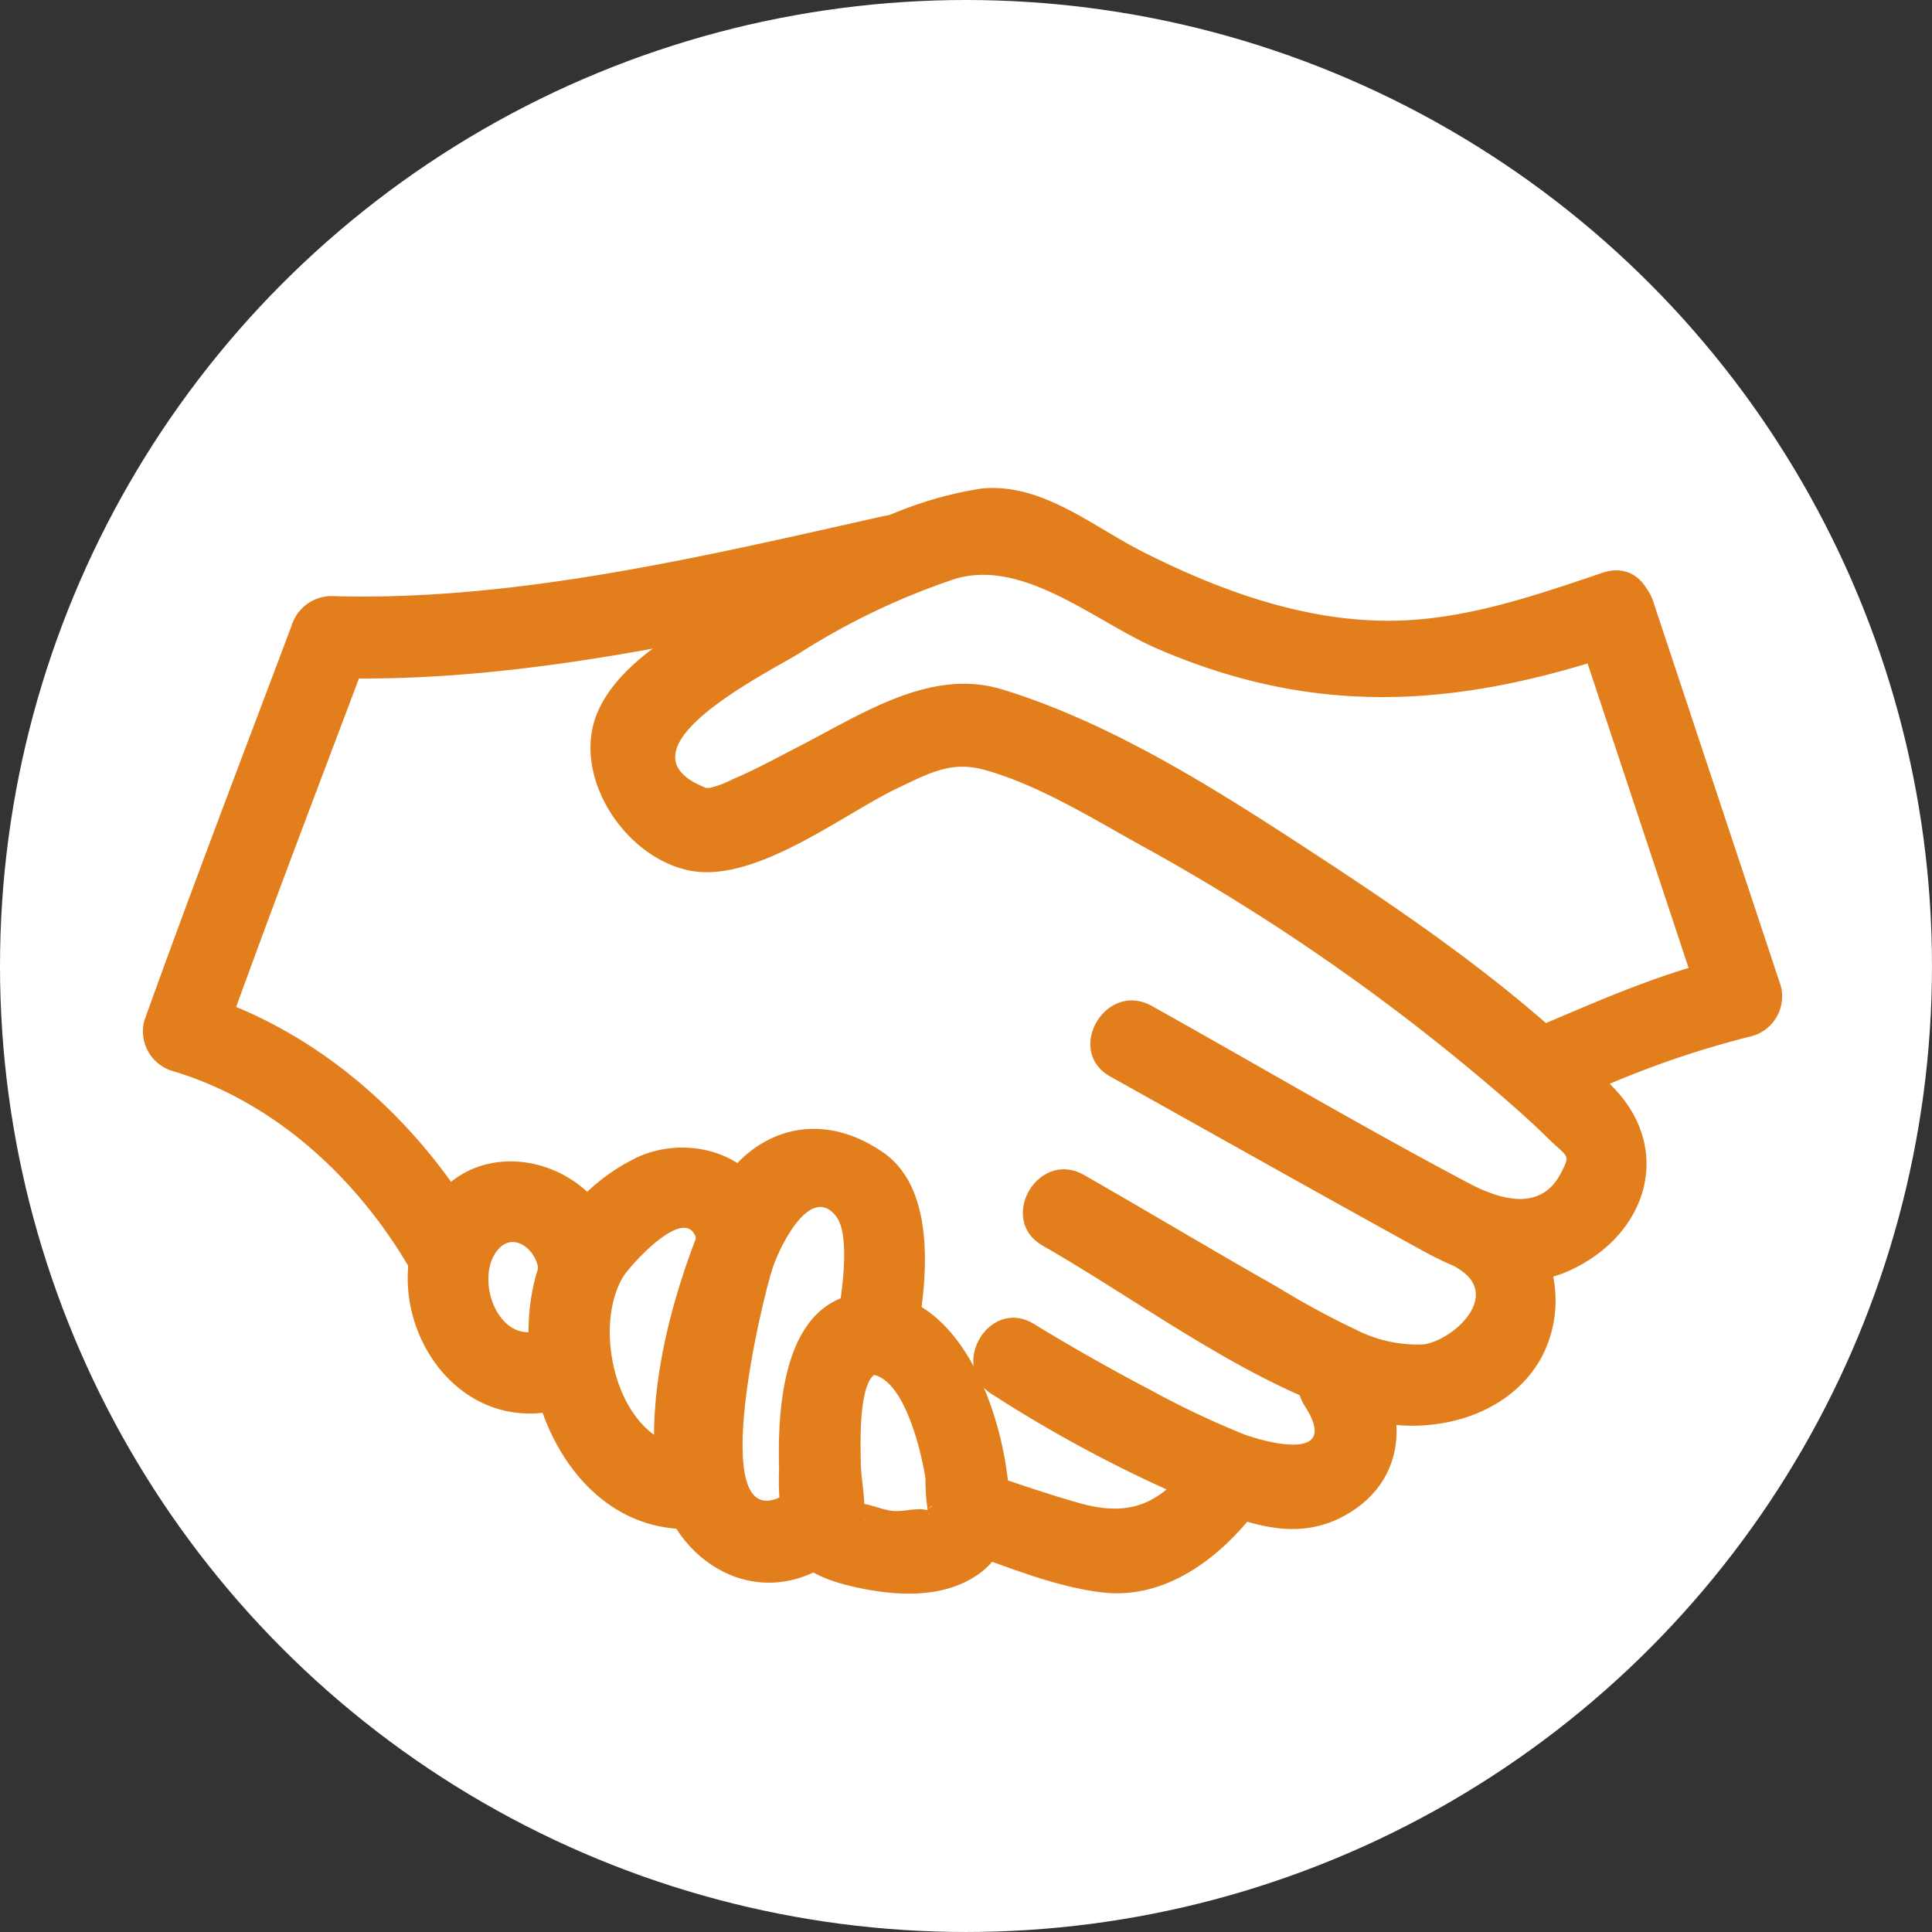
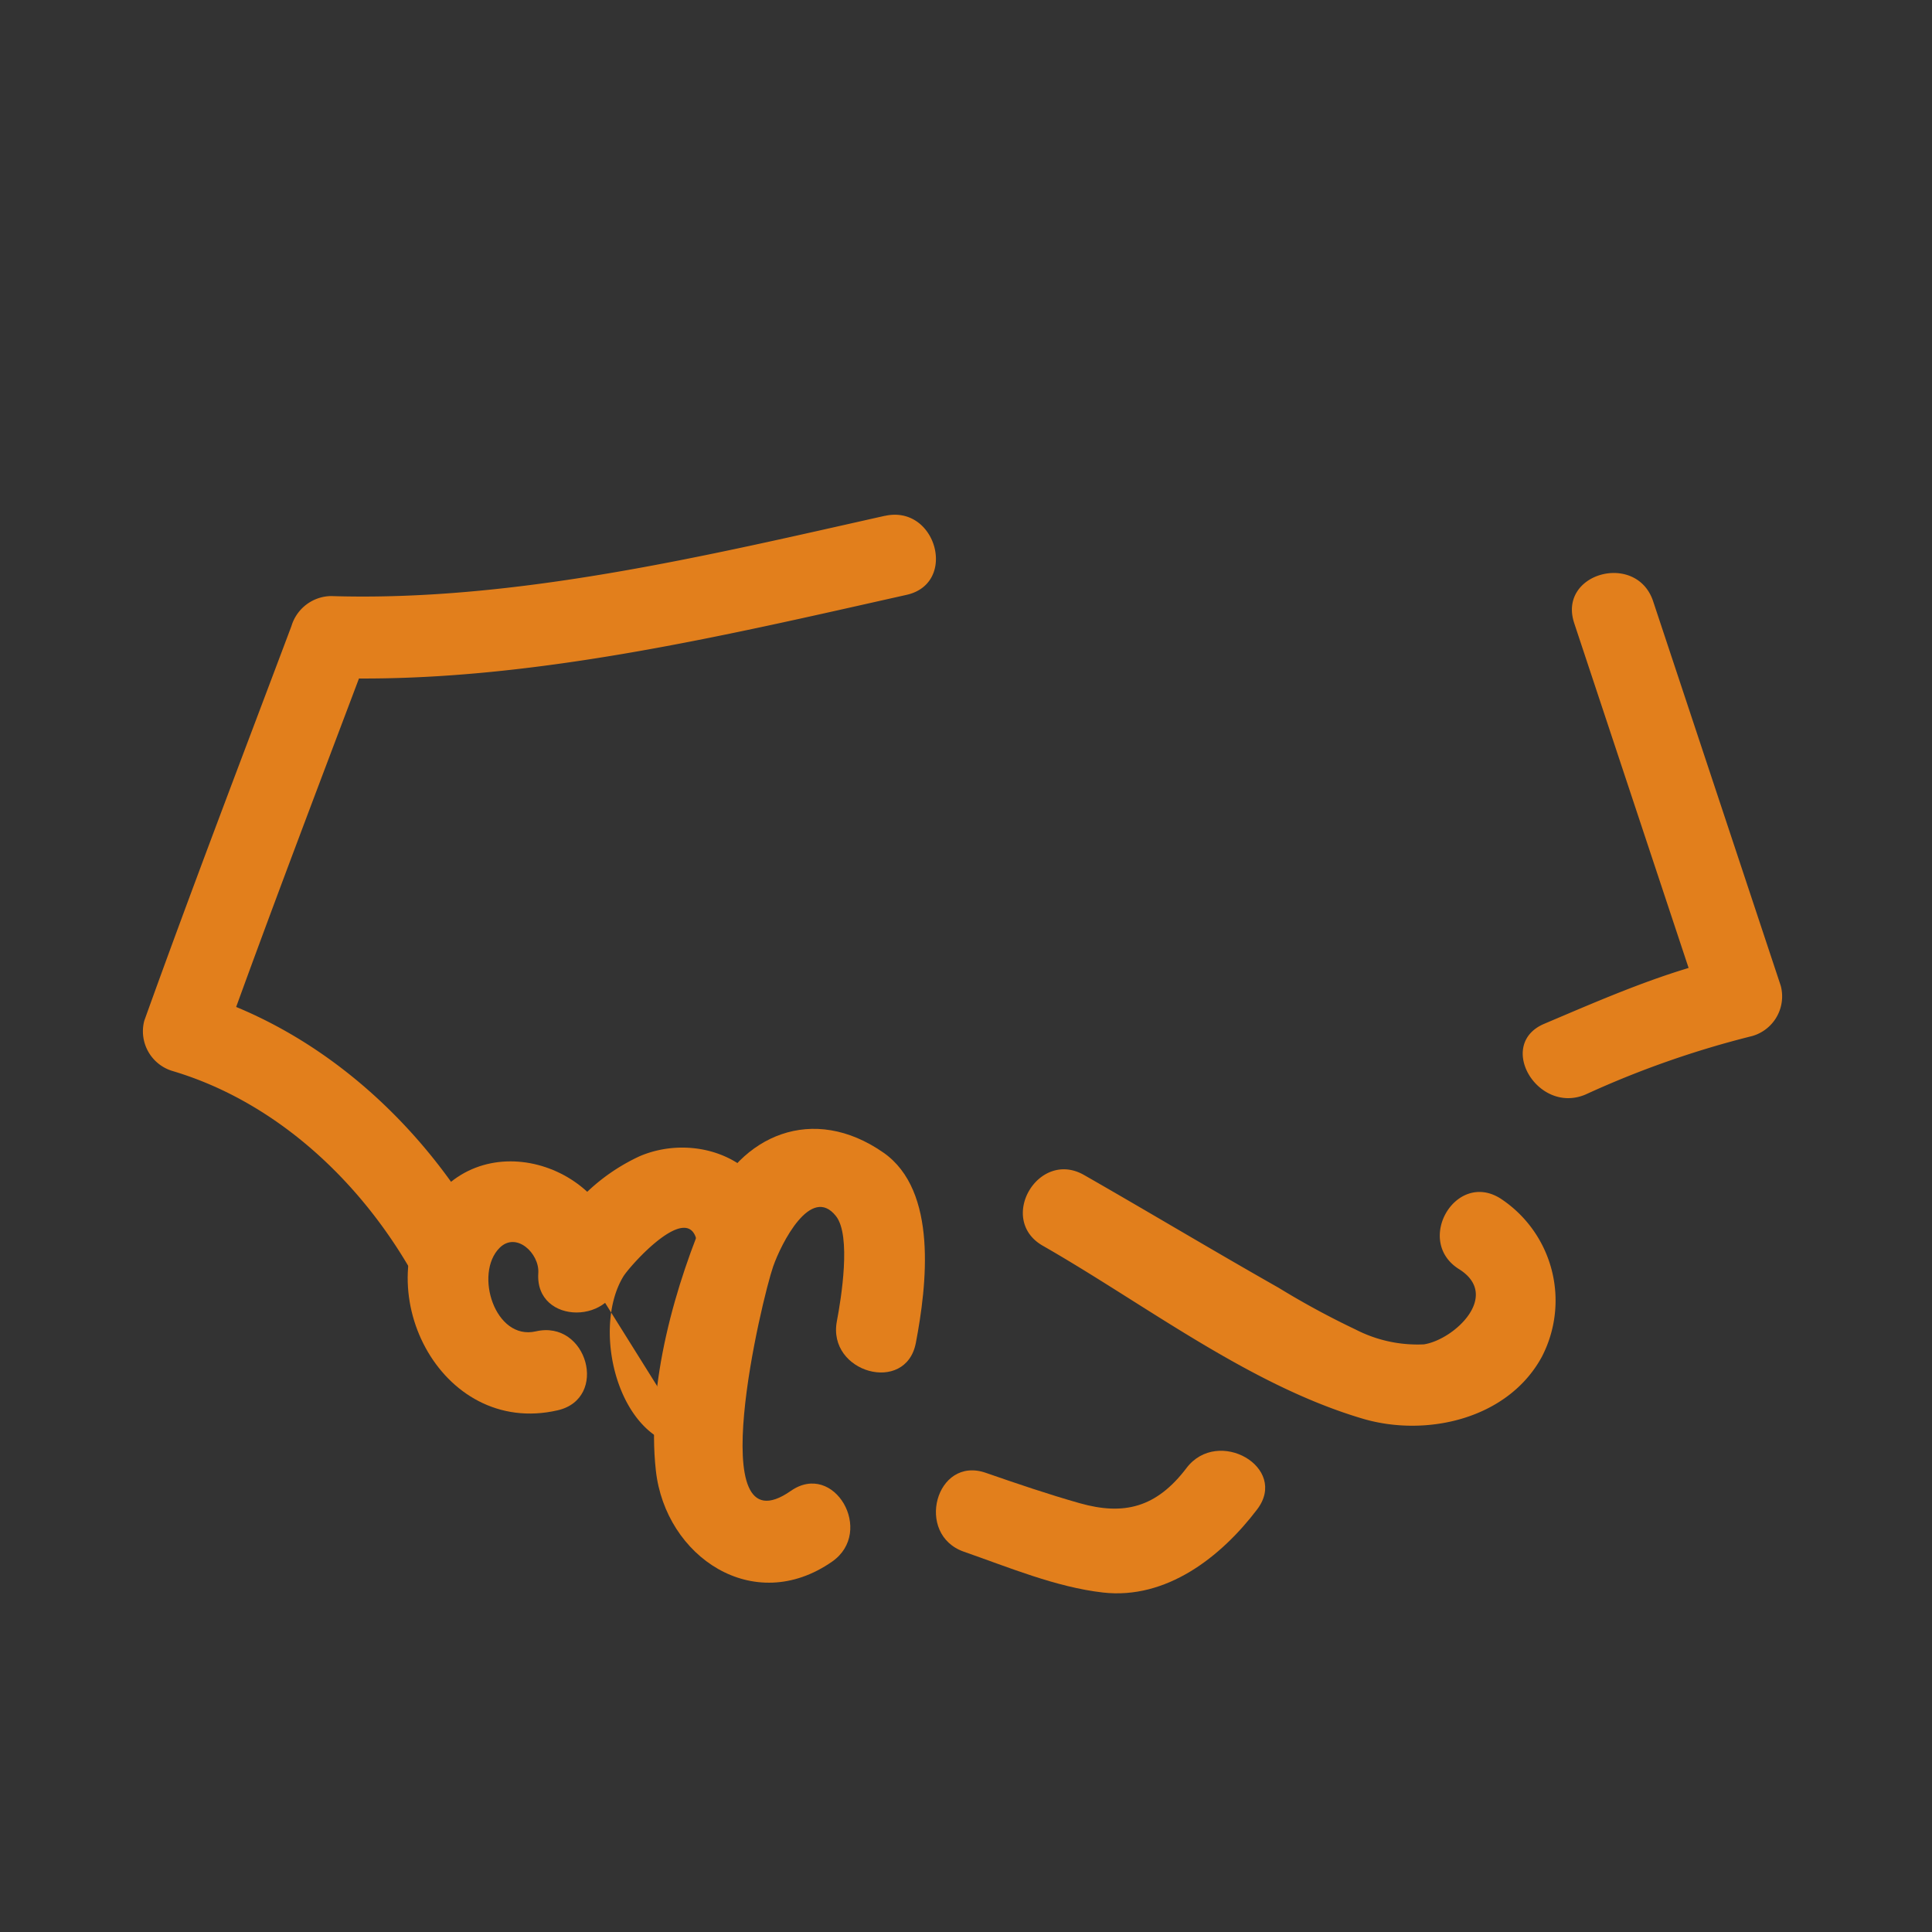
<svg xmlns="http://www.w3.org/2000/svg" viewBox="0 0 141.575 141.575">
  <rect x="0" y="0" width="141.575" height="141.575" fill="#333333" stroke="none" />
  <g id="Layer_2" data-name="Layer 2">
    <g id="Layer_1-2" data-name="Layer 1">
-       <circle cx="70.787" cy="70.787" r="70.787" fill="#fff" />
      <g id="Trust">
        <path d="M106.915,93c3.095,1.94-.346,5.163-2.568,5.513a9.9,9.9,0,0,1-5.015-1.09,60.668,60.668,0,0,1-5.646-3.062c-4.774-2.707-9.48-5.531-14.244-8.256-3.357-1.92-6.383,3.262-3.028,5.181,7.484,4.281,15.112,10.21,23.449,12.675,4.63,1.368,10.607.054,13.108-4.51a8.944,8.944,0,0,0-3.027-11.632c-3.281-2.057-6.3,3.133-3.029,5.181Z" fill="#e27f1c" />
-         <path d="M72.745,102.2a98.173,98.173,0,0,0,17.177,8.821c3.144,1.148,6.093,1.655,9.084-.238,3.9-2.467,4.207-7.015,1.8-10.76-2.08-3.239-7.275-.234-5.181,3.028,2.7,4.2-3.029,2.606-4.53,2.028a63.8,63.8,0,0,1-6.667-3.157c-2.936-1.539-5.83-3.173-8.658-4.9-3.3-2.02-6.321,3.167-3.028,5.181Z" fill="#e27f1c" />
        <path d="M86.944,107.578c-2.209,2.908-4.591,3.49-7.828,2.574-2.318-.657-4.6-1.435-6.878-2.225-3.656-1.269-5.226,4.525-1.595,5.785,3.257,1.131,6.731,2.593,10.18,2.986,4.631.528,8.636-2.582,11.3-6.092,2.335-3.074-2.873-6.067-5.181-3.028Z" fill="#e27f1c" />
-         <path d="M62.807,94.81c-5.518.9-5.832,8.59-5.718,12.878a19.045,19.045,0,0,0,.516,5.273c.759,2.222,3.311,2.977,5.4,3.412,2.825.588,6.109.741,8.6-.95,2.694-1.827,2.563-4.89,2.14-7.792C72.985,102.405,70,94.584,63.605,94.7c-3.856.071-3.869,6.072,0,6,2.62-.049,3.907,5.717,4.211,7.607a15.2,15.2,0,0,0,.165,2.359c.376,1.006-.3-.211.385-.313-.166.024-.335.34-.547.286-.638-.161-1.7.164-2.418.079-.8-.093-1.6-.491-2.383-.552l-.443-.154-.258-.141,1.074,1.492c-.152-.023-.049-.69-.076-.395.111-1.213-.22-2.578-.237-3.81-.017-1.349-.2-6.316,1.324-6.565C68.2,99.974,66.591,94.191,62.807,94.81Z" fill="#e27f1c" />
        <path d="M67.112,98.41c.8-4.2,1.636-11.157-2.379-13.95-5.146-3.58-10.482-1.321-12.772,3.93-2.486,5.7-4.6,13.094-3.9,19.375.7,6.306,7.154,10.685,12.916,6.668,3.145-2.193.15-7.4-3.028-5.181-6.585,4.591-2.106-14.121-1.294-16.443.585-1.673,2.77-6.036,4.61-3.686,1.119,1.43.381,6.011.06,7.692-.721,3.773,5.06,5.389,5.786,1.595Z" fill="#e27f1c" />
-         <path d="M50.946,106.03c-5.444.3-7.742-8.414-5.271-12.487.475-.782,4.824-5.67,5.4-2.528.7,3.792,6.479,2.186,5.786-1.595-.848-4.62-6.007-6.382-9.973-4.7a14.287,14.287,0,0,0-6.012,5.212c-5.254,7.815-.461,22.688,10.07,22.1,3.84-.214,3.864-6.216,0-6Z" fill="#e27f1c" />
+         <path d="M50.946,106.03c-5.444.3-7.742-8.414-5.271-12.487.475-.782,4.824-5.67,5.4-2.528.7,3.792,6.479,2.186,5.786-1.595-.848-4.62-6.007-6.382-9.973-4.7a14.287,14.287,0,0,0-6.012,5.212Z" fill="#e27f1c" />
        <path d="M45.45,93.293c.474-7.128-9.074-11.181-13.564-5.517-5.186,6.54.317,17.566,8.981,15.569,3.761-.867,2.169-6.653-1.6-5.785-3,.691-4.538-4.23-2.662-6.114,1.219-1.225,2.937.4,2.841,1.847-.257,3.855,5.744,3.839,6,0Z" fill="#e27f1c" />
-         <path d="M117.449,41.966c-5.1,1.725-10.3,3.532-15.754,3.522-6.279-.011-12.359-2.233-17.9-5.025-3.761-1.894-7.481-5.129-11.927-4.657a28.087,28.087,0,0,0-7.654,2.378,73.6,73.6,0,0,0-10.056,5.362c-3.471,2.154-8.542,4.588-10.319,8.531C41.788,56.629,45.591,62.7,50.4,63.766c4.853,1.077,11.311-4.079,15.388-6.018,2.333-1.109,3.932-2.009,6.376-1.327,3.957,1.1,7.888,3.556,11.452,5.527a153.6,153.6,0,0,1,26.463,18.4c1.153,1,2.3,2.019,3.389,3.094,1.429,1.415,1.647,1.088.926,2.5-1.5,2.946-4.585,1.914-6.783.751C99.785,82.554,92.13,78.029,84.4,73.715c-3.375-1.883-6.4,3.3-3.028,5.181,7.592,4.235,15.164,8.508,22.778,12.7,3.435,1.893,7.213,3.249,11.033,1.431,5.588-2.658,7.341-8.768,3.161-13.208-6.131-6.512-13.981-11.988-21.42-16.866-7.177-4.707-15.23-9.927-23.53-12.446C68.175,48.93,63.1,52.36,58.6,54.669,56.98,55.5,55.366,56.4,53.69,57.1a7.23,7.23,0,0,1-1.647.631c-1.961.093.638.405-.527-.087-6.507-2.745,4.424-8.185,7-9.737A51.607,51.607,0,0,1,69.96,42.429c5.063-1.537,10.283,3.136,14.852,5.109,11.831,5.109,22.275,4.257,34.232.214,3.638-1.23,2.077-7.027-1.595-5.786Z" fill="#e27f1c" />
        <path d="M115.354,45.657,124.7,73.826l2.1-3.691c-4.707,1.016-9.231,3.02-13.64,4.888-3.543,1.5-.489,6.672,3.029,5.181a69.5,69.5,0,0,1,12.206-4.283,3.023,3.023,0,0,0,2.095-3.69l-9.349-28.169c-1.21-3.647-7.006-2.085-5.785,1.595Z" fill="#e27f1c" />
        <path d="M64.833,37.8c-13.046,2.924-27.081,6.3-40.584,5.879a3.081,3.081,0,0,0-2.893,2.2C17.732,55.511,14.05,65.119,10.572,74.8a3.039,3.039,0,0,0,2.1,3.691c7.407,2.217,13.454,7.8,17.311,14.388,1.95,3.331,7.138.314,5.181-3.028-4.644-7.932-12.009-14.485-20.9-17.146l2.1,3.691c3.478-9.68,7.16-19.288,10.784-28.913l-2.893,2.2c14,.44,28.658-3.063,42.179-6.093,3.766-.845,2.173-6.631-1.595-5.786Z" fill="#e27f1c" />
      </g>
    </g>
  </g>
</svg>